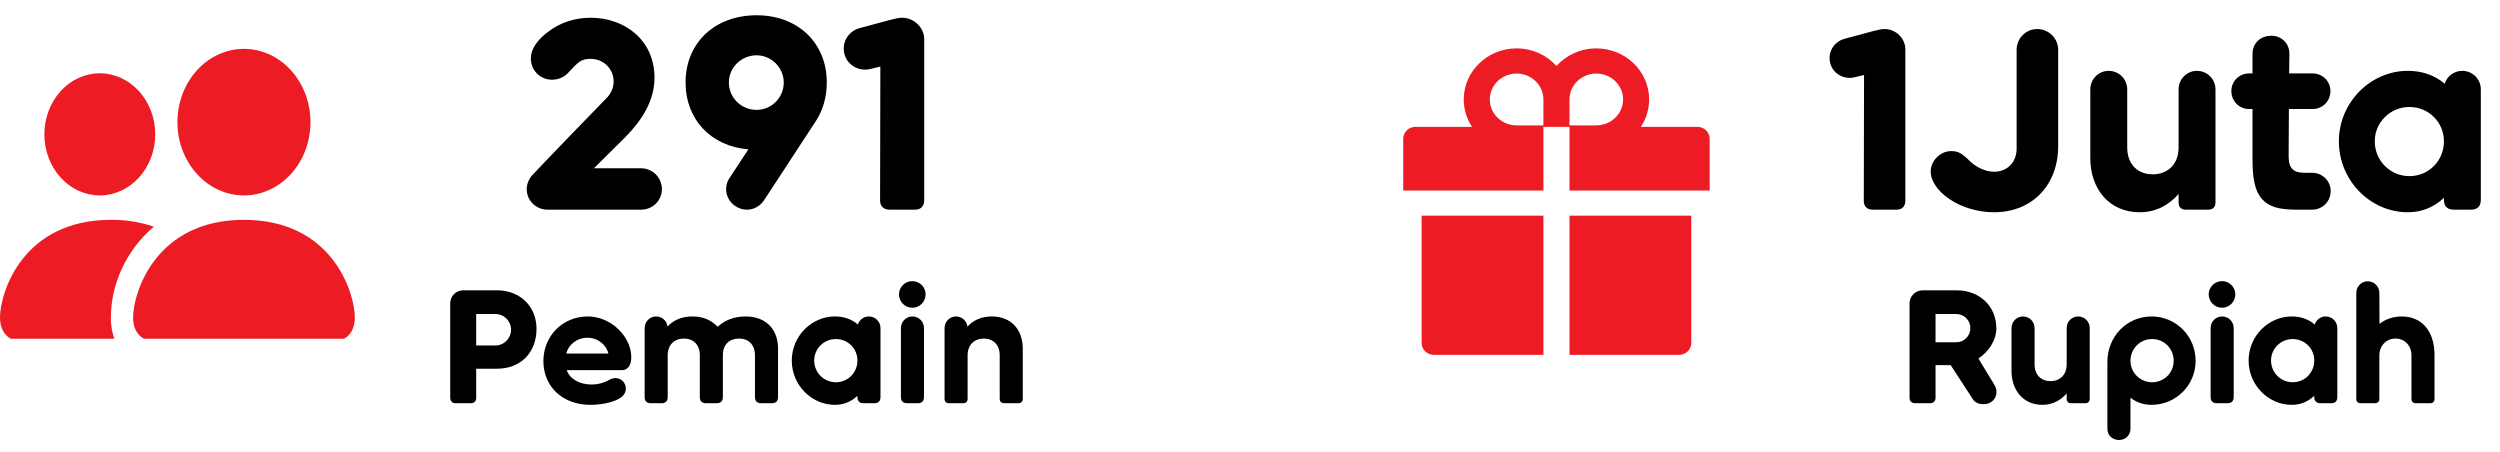
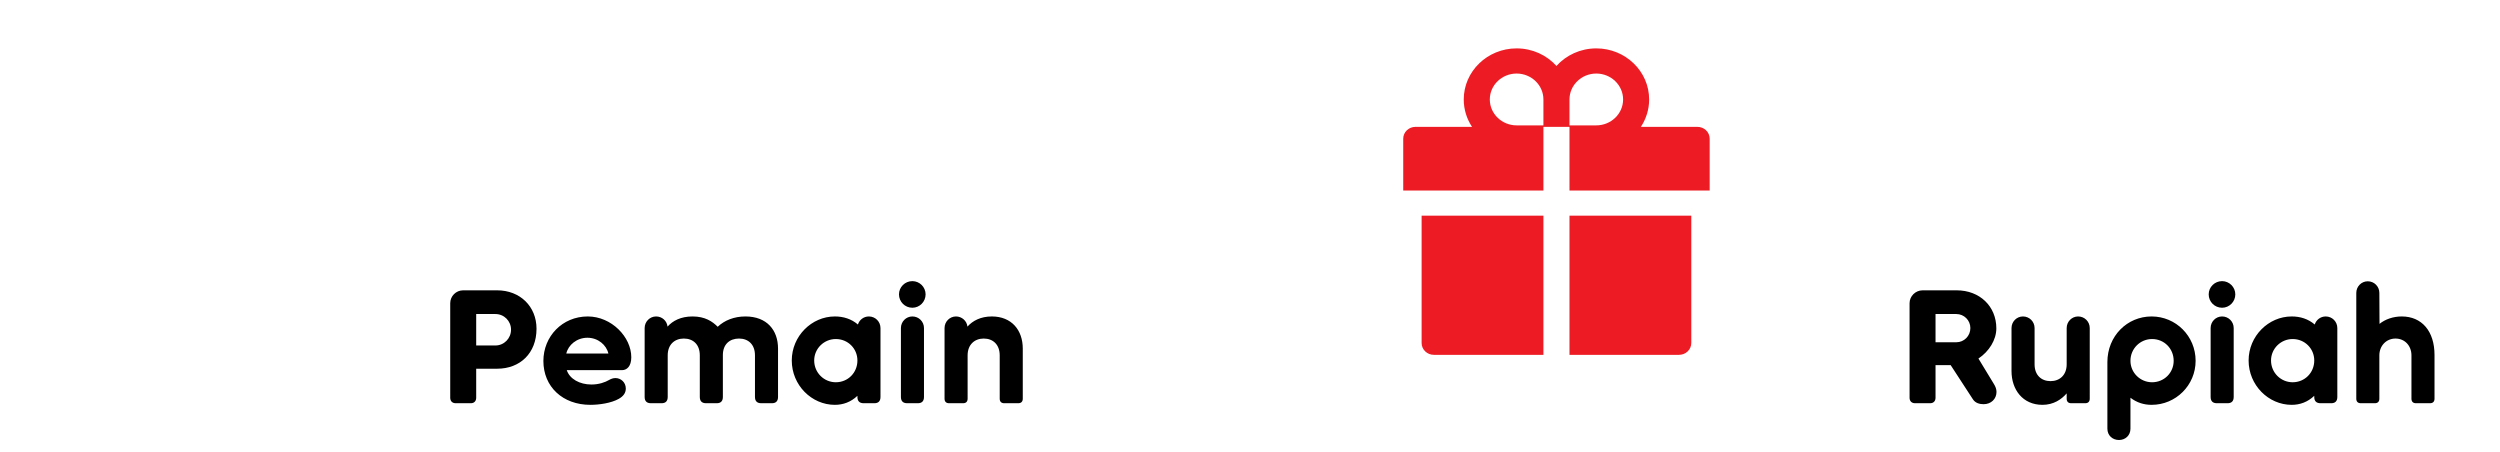
<svg xmlns="http://www.w3.org/2000/svg" width="155" height="28" viewBox="0 0 155 28" fill="none">
-   <path d="M116.835 1.8C116.515 1.8 116.099 1.944 114.355 2.408C113.699 2.584 113.299 3.256 113.475 3.912C113.635 4.568 114.323 4.952 114.979 4.792L115.571 4.648L115.555 12.456C115.555 12.792 115.763 13 116.099 13H117.603C117.923 13 118.131 12.792 118.131 12.456V3.048C118.131 2.408 117.571 1.8 116.835 1.8ZM127.607 3.08C127.607 2.376 127.015 1.8 126.311 1.8C125.607 1.8 125.031 2.376 125.031 3.08V9.208C125.031 10.104 124.407 10.648 123.639 10.648C123.031 10.648 122.471 10.312 122.135 9.992C121.655 9.512 121.415 9.368 120.967 9.368C120.311 9.368 119.703 9.96 119.703 10.632C119.703 11.832 121.511 13.16 123.623 13.16C126.039 13.16 127.607 11.432 127.607 9.064V3.08ZM136.208 4.392C135.584 4.392 135.072 4.904 135.072 5.544V9.144C135.072 10.2 134.384 10.808 133.472 10.808C132.544 10.808 131.888 10.2 131.888 9.144V5.544C131.888 4.904 131.376 4.392 130.736 4.392C130.112 4.392 129.6 4.904 129.6 5.544V9.816C129.6 11.64 130.704 13.16 132.672 13.16C133.776 13.16 134.56 12.616 135.072 12.024V12.552C135.072 12.84 135.232 13 135.52 13H136.911C137.2 13 137.36 12.84 137.36 12.552V5.544C137.36 4.904 136.848 4.392 136.208 4.392ZM143.351 10.712H142.903C142.247 10.712 141.895 10.504 141.895 9.688L141.911 6.76H143.383C144.007 6.76 144.487 6.264 144.487 5.64C144.487 5.048 144.007 4.552 143.383 4.552H141.927L141.943 3.336C141.943 2.664 141.431 2.216 140.823 2.216C140.167 2.216 139.655 2.664 139.655 3.336V4.552H139.447C138.823 4.552 138.343 5.048 138.343 5.64C138.343 6.264 138.823 6.76 139.447 6.76H139.655V9.848C139.655 11.064 139.799 11.848 140.247 12.344C140.663 12.808 141.255 13 142.391 13H143.351C143.991 13 144.503 12.488 144.503 11.848C144.503 11.224 143.991 10.712 143.351 10.712ZM152.659 4.392C152.147 4.392 151.715 4.728 151.571 5.192C150.915 4.632 150.131 4.392 149.283 4.392C146.979 4.392 145.011 6.344 145.011 8.76C145.011 11.208 146.979 13.16 149.283 13.16C150.099 13.16 150.867 12.888 151.523 12.264V12.376C151.523 12.792 151.731 13 152.147 13H153.203C153.602 13 153.811 12.792 153.811 12.376V5.544C153.811 4.904 153.299 4.392 152.659 4.392ZM149.379 10.92C148.211 10.92 147.235 9.976 147.235 8.76C147.235 7.576 148.211 6.632 149.379 6.632C150.579 6.632 151.523 7.576 151.523 8.76C151.523 9.976 150.579 10.92 149.379 10.92Z" fill="black" />
  <path d="M88.14 21.266C88.14 21.672 88.48 22 88.9 22H95.692V13.372H88.14V21.266ZM97.308 22H104.1C104.52 22 104.86 21.672 104.86 21.266V13.372H97.308V22ZM105.24 7.865H101.734C102.057 7.374 102.247 6.791 102.247 6.167C102.247 4.42 100.777 3 98.97 3C97.987 3 97.101 3.422 96.5 4.088C95.899 3.422 95.013 3 94.03 3C92.223 3 90.752 4.42 90.752 6.167C90.752 6.791 90.94 7.374 91.266 7.865H87.76C87.34 7.865 87 8.193 87 8.599V11.812H95.692V7.865H97.308V11.812H106V8.599C106 8.193 105.66 7.865 105.24 7.865ZM95.692 7.773H94.03C93.113 7.773 92.368 7.052 92.368 6.167C92.368 5.281 93.113 4.56 94.03 4.56C94.947 4.56 95.692 5.281 95.692 6.167V7.773ZM98.97 7.773H97.308V6.167C97.308 5.281 98.053 4.56 98.97 4.56C99.887 4.56 100.632 5.281 100.632 6.167C100.632 7.052 99.887 7.773 98.97 7.773Z" fill="#ED1C24" />
  <path d="M123.623 23.81L122.663 22.23C123.323 21.79 123.773 21.07 123.773 20.36C123.773 18.99 122.743 18 121.313 18H119.203C118.763 18 118.393 18.36 118.393 18.8V24.66C118.393 24.87 118.523 25 118.733 25H119.673C119.873 25 120.003 24.87 120.003 24.66V22.64H120.943L122.323 24.76C122.473 24.99 122.733 25.06 122.983 25.06C123.453 25.06 123.783 24.73 123.783 24.3C123.783 24.13 123.723 23.97 123.623 23.81ZM121.293 21.22H120.003V19.47H121.293C121.773 19.47 122.163 19.86 122.163 20.34C122.163 20.83 121.773 21.22 121.293 21.22ZM128.844 19.62C128.454 19.62 128.134 19.94 128.134 20.34V22.59C128.134 23.25 127.704 23.63 127.134 23.63C126.554 23.63 126.144 23.25 126.144 22.59V20.34C126.144 19.94 125.824 19.62 125.424 19.62C125.034 19.62 124.714 19.94 124.714 20.34V23.01C124.714 24.15 125.404 25.1 126.634 25.1C127.324 25.1 127.814 24.76 128.134 24.39V24.72C128.134 24.9 128.234 25 128.414 25H129.284C129.464 25 129.564 24.9 129.564 24.72V20.34C129.564 19.94 129.244 19.62 128.844 19.62ZM133.398 19.62C131.888 19.62 130.658 20.83 130.658 22.45V26.58C130.658 27 130.978 27.28 131.378 27.28C131.768 27.28 132.088 27 132.088 26.58V24.66C132.478 24.96 132.918 25.1 133.398 25.1C134.908 25.1 136.128 23.88 136.128 22.37C136.128 20.84 134.908 19.62 133.398 19.62ZM133.428 23.7C132.698 23.7 132.088 23.11 132.088 22.37C132.088 21.61 132.698 21.02 133.428 21.02C134.178 21.02 134.768 21.61 134.768 22.37C134.768 23.11 134.178 23.7 133.428 23.7ZM137.769 19.08C138.219 19.08 138.589 18.71 138.589 18.25C138.589 17.8 138.219 17.43 137.769 17.43C137.309 17.43 136.939 17.8 136.939 18.25C136.939 18.71 137.309 19.08 137.769 19.08ZM138.489 20.34C138.489 19.94 138.169 19.62 137.769 19.62C137.379 19.62 137.059 19.94 137.059 20.34V24.61C137.059 24.87 137.189 25 137.449 25H138.109C138.359 25 138.489 24.87 138.489 24.61V20.34ZM144.194 19.62C143.874 19.62 143.604 19.83 143.514 20.12C143.104 19.77 142.614 19.62 142.084 19.62C140.644 19.62 139.414 20.84 139.414 22.35C139.414 23.88 140.644 25.1 142.084 25.1C142.594 25.1 143.074 24.93 143.484 24.54V24.61C143.484 24.87 143.614 25 143.874 25H144.534C144.784 25 144.914 24.87 144.914 24.61V20.34C144.914 19.94 144.594 19.62 144.194 19.62ZM142.144 23.7C141.414 23.7 140.804 23.11 140.804 22.35C140.804 21.61 141.414 21.02 142.144 21.02C142.894 21.02 143.484 21.61 143.484 22.35C143.484 23.11 142.894 23.7 142.144 23.7ZM146.09 24.72V18.16C146.09 17.76 146.41 17.44 146.8 17.44C147.2 17.44 147.52 17.76 147.52 18.16L147.53 20.08C147.89 19.79 148.38 19.62 148.91 19.62C150.15 19.62 150.94 20.53 150.94 22.01V24.72C150.94 24.9 150.84 25 150.66 25H149.79C149.61 25 149.51 24.9 149.51 24.72V22.03C149.51 21.44 149.1 20.99 148.52 20.99C147.95 20.99 147.52 21.44 147.52 22.03V24.72C147.52 24.9 147.42 25 147.24 25H146.37C146.19 25 146.09 24.9 146.09 24.72Z" fill="black" />
-   <path d="M39.746 10.433H36.822L38.777 8.495C39.831 7.424 40.579 6.217 40.579 4.823C40.579 2.46 38.709 1.1 36.618 1.1C35.666 1.1 34.731 1.389 33.966 1.984C33.422 2.392 32.912 2.97 32.912 3.616C32.912 4.364 33.49 4.942 34.221 4.942C34.612 4.942 34.969 4.789 35.207 4.534C35.853 3.854 35.989 3.65 36.635 3.65C37.417 3.65 38.046 4.279 38.046 5.044C38.046 5.401 37.91 5.741 37.672 6.013C37.06 6.642 34.119 9.668 33.082 10.773C32.844 11.011 32.657 11.334 32.657 11.725C32.657 12.439 33.235 13 33.949 13H39.746C40.46 13 41.038 12.439 41.038 11.725C41.038 11.011 40.46 10.433 39.746 10.433ZM46.908 0.947C44.291 0.947 42.505 2.681 42.505 5.112C42.505 7.407 44.087 9.073 46.398 9.26L45.225 11.045C45.072 11.266 45.022 11.504 45.022 11.742C45.022 12.439 45.633 13 46.313 13C46.721 13 47.112 12.796 47.367 12.422C48.15 11.215 50.581 7.509 50.581 7.509C51.005 6.863 51.261 6.047 51.261 5.112C51.261 2.681 49.492 0.947 46.908 0.947ZM46.908 6.812C45.956 6.812 45.191 6.064 45.191 5.112C45.191 4.194 45.956 3.429 46.908 3.429C47.827 3.429 48.592 4.194 48.592 5.112C48.592 6.064 47.827 6.812 46.908 6.812ZM55.925 1.1C55.585 1.1 55.143 1.253 53.29 1.746C52.593 1.933 52.168 2.647 52.355 3.344C52.525 4.041 53.256 4.449 53.953 4.279L54.582 4.126L54.565 12.422C54.565 12.779 54.786 13 55.143 13H56.741C57.081 13 57.302 12.779 57.302 12.422V2.426C57.302 1.746 56.707 1.1 55.925 1.1Z" fill="black" />
  <g clip-path="url(#clip0)">
    <path fill-rule="evenodd" clip-rule="evenodd" d="M9.625 21.202C9.625 21.202 8.25 21.202 8.25 19.688C8.25 18.174 9.625 13.63 15.125 13.63C20.625 13.63 22 18.174 22 19.688C22 21.202 20.625 21.202 20.625 21.202H9.625ZM15.125 12.116C16.219 12.116 17.268 11.637 18.042 10.785C18.815 9.933 19.25 8.778 19.25 7.573C19.25 6.368 18.815 5.212 18.042 4.36C17.268 3.508 16.219 3.029 15.125 3.029C14.031 3.029 12.982 3.508 12.208 4.36C11.435 5.212 11 6.368 11 7.573C11 8.778 11.435 9.933 12.208 10.785C12.982 11.637 14.031 12.116 15.125 12.116ZM7.172 21.202C6.968 20.73 6.867 20.211 6.875 19.688C6.875 17.636 7.81 15.523 9.537 14.054C8.675 13.762 7.777 13.619 6.875 13.63C1.375 13.63 0 18.174 0 19.688C0 21.202 1.375 21.202 1.375 21.202H7.172ZM8.618 11.007C7.974 11.717 7.099 12.116 6.188 12.116C5.276 12.116 4.401 11.717 3.757 11.007C3.112 10.297 2.75 9.334 2.75 8.33C2.75 7.326 3.112 6.363 3.757 5.653C4.401 4.943 5.276 4.544 6.188 4.544C7.099 4.544 7.974 4.943 8.618 5.653C9.263 6.363 9.625 7.326 9.625 8.33C9.625 9.334 9.263 10.297 8.618 11.007Z" fill="#ED1C24" />
  </g>
  <path d="M30.824 18H28.714C28.274 18 27.914 18.36 27.914 18.8V24.66C27.914 24.87 28.044 25 28.254 25H29.194C29.394 25 29.524 24.87 29.524 24.66V22.86H30.824C32.244 22.86 33.264 21.9 33.264 20.38C33.264 19 32.244 18 30.824 18ZM30.714 21.42H29.524V19.47H30.714C31.254 19.47 31.684 19.9 31.684 20.44C31.684 20.98 31.254 21.42 30.714 21.42ZM39.14 22.15C39.14 20.9 37.92 19.62 36.44 19.62C34.86 19.62 33.69 20.86 33.69 22.38C33.69 23.98 34.89 25.1 36.6 25.1C37.16 25.1 37.9 24.99 38.36 24.73C38.65 24.57 38.8 24.36 38.8 24.09C38.8 23.71 38.5 23.44 38.16 23.44C38.01 23.44 37.88 23.49 37.76 23.56C37.52 23.7 37.14 23.84 36.67 23.84C35.93 23.84 35.32 23.49 35.14 22.95H38.56C38.86 22.95 39.14 22.72 39.14 22.15ZM35.11 21.92C35.23 21.39 35.76 20.94 36.42 20.94C37.08 20.94 37.6 21.39 37.72 21.92H35.11ZM46.218 19.62C45.518 19.62 44.918 19.86 44.498 20.26C44.168 19.93 43.718 19.62 42.938 19.62C42.208 19.62 41.708 19.89 41.388 20.25C41.348 19.89 41.048 19.62 40.678 19.62C40.288 19.62 39.968 19.94 39.968 20.34V24.61C39.968 24.87 40.098 25 40.358 25H41.018C41.268 25 41.398 24.87 41.398 24.61V22.03C41.398 21.36 41.828 20.99 42.398 20.99C42.978 20.99 43.388 21.36 43.388 22.03V24.61C43.388 24.87 43.518 25 43.778 25H44.438C44.688 25 44.818 24.87 44.818 24.61V22.01C44.818 21.34 45.248 20.99 45.818 20.99C46.398 20.99 46.808 21.36 46.808 22.03V24.61C46.808 24.87 46.938 25 47.198 25H47.858C48.108 25 48.238 24.87 48.238 24.61V21.61C48.238 20.47 47.548 19.62 46.218 19.62ZM53.87 19.62C53.55 19.62 53.281 19.83 53.191 20.12C52.781 19.77 52.291 19.62 51.761 19.62C50.321 19.62 49.09 20.84 49.09 22.35C49.09 23.88 50.321 25.1 51.761 25.1C52.27 25.1 52.751 24.93 53.16 24.54V24.61C53.16 24.87 53.291 25 53.55 25H54.211C54.461 25 54.59 24.87 54.59 24.61V20.34C54.59 19.94 54.27 19.62 53.87 19.62ZM51.821 23.7C51.09 23.7 50.48 23.11 50.48 22.35C50.48 21.61 51.09 21.02 51.821 21.02C52.571 21.02 53.16 21.61 53.16 22.35C53.16 23.11 52.571 23.7 51.821 23.7ZM56.567 19.08C57.017 19.08 57.387 18.71 57.387 18.25C57.387 17.8 57.017 17.43 56.567 17.43C56.107 17.43 55.737 17.8 55.737 18.25C55.737 18.71 56.107 19.08 56.567 19.08ZM57.287 20.34C57.287 19.94 56.967 19.62 56.567 19.62C56.177 19.62 55.857 19.94 55.857 20.34V24.61C55.857 24.87 55.987 25 56.247 25H56.907C57.157 25 57.287 24.87 57.287 24.61V20.34ZM61.492 19.62C60.802 19.62 60.302 19.89 59.982 20.25C59.942 19.89 59.632 19.62 59.272 19.62C58.882 19.62 58.562 19.94 58.562 20.34V24.72C58.562 24.9 58.662 25 58.842 25H59.712C59.892 25 59.992 24.9 59.992 24.72V22.03C59.992 21.37 60.422 20.99 60.992 20.99C61.572 20.99 61.982 21.37 61.982 22.03V24.72C61.982 24.9 62.082 25 62.262 25H63.132C63.312 25 63.412 24.9 63.412 24.72V21.61C63.412 20.47 62.722 19.62 61.492 19.62Z" fill="black" />
  <defs>
    <clipPath id="clip0">
-       <rect width="22" height="18" fill="white" transform="translate(0 3)" />
-     </clipPath>
+       </clipPath>
  </defs>
</svg>